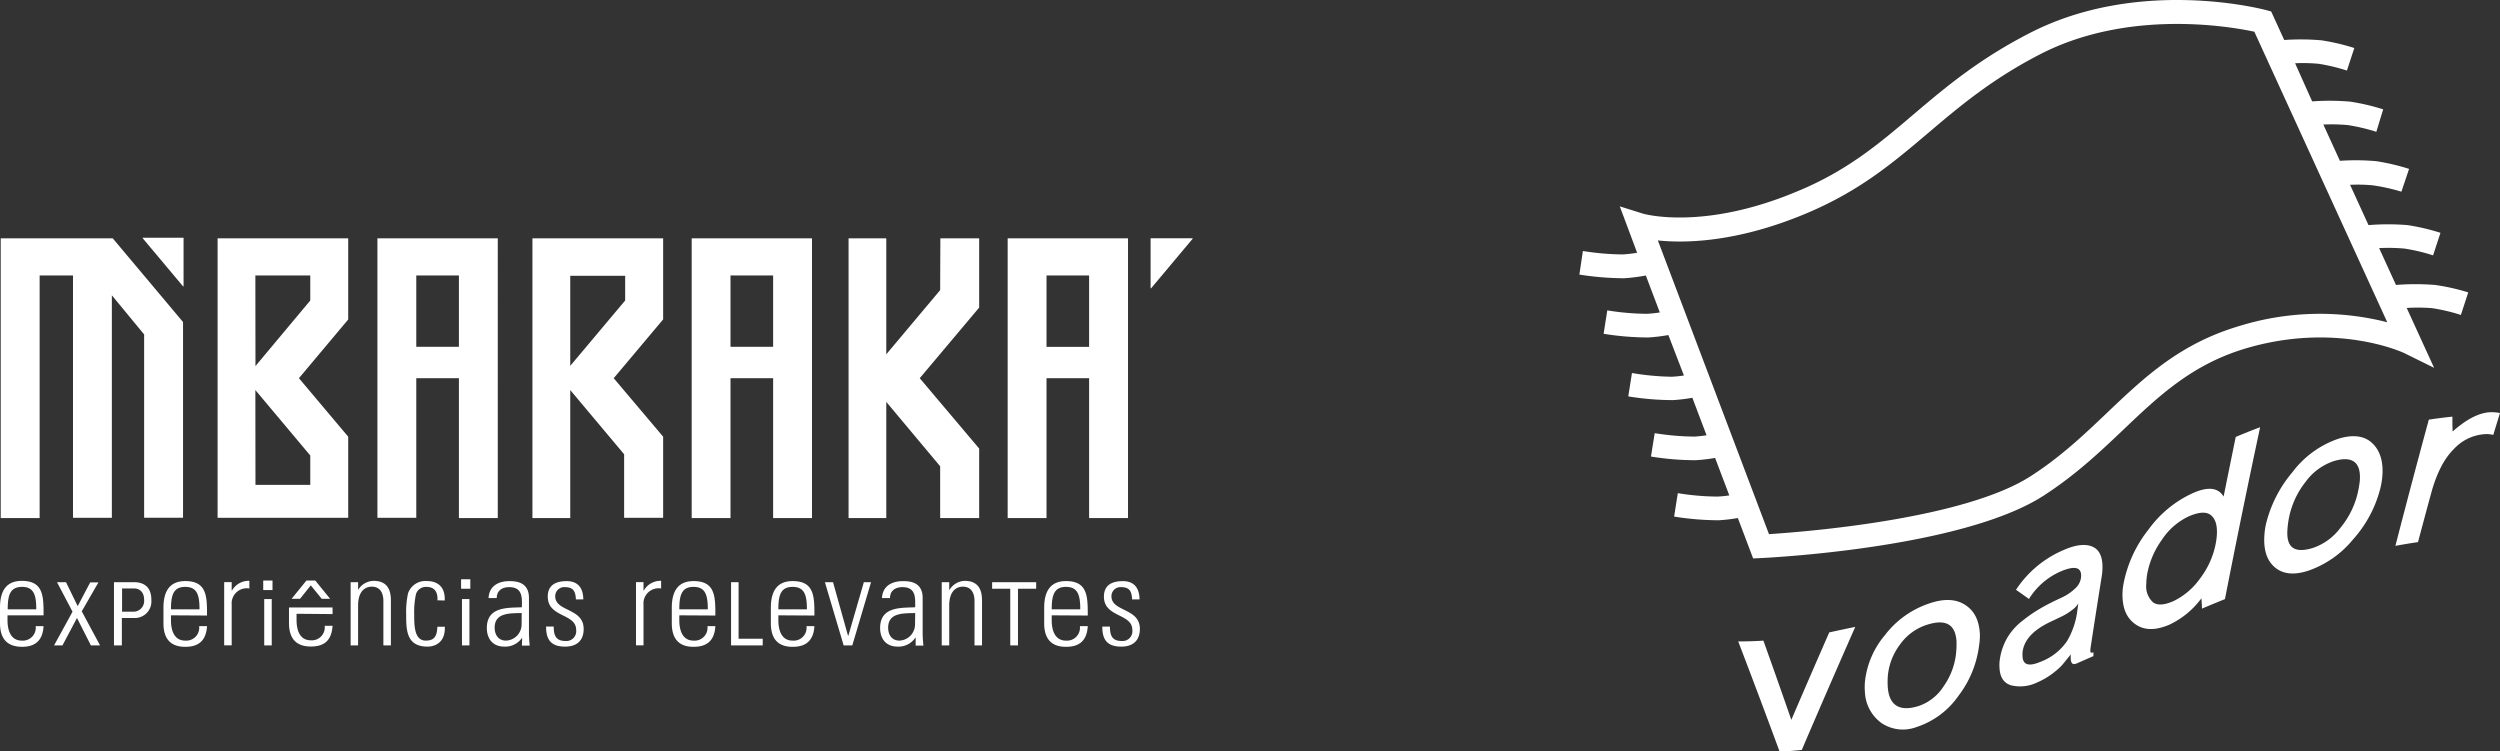
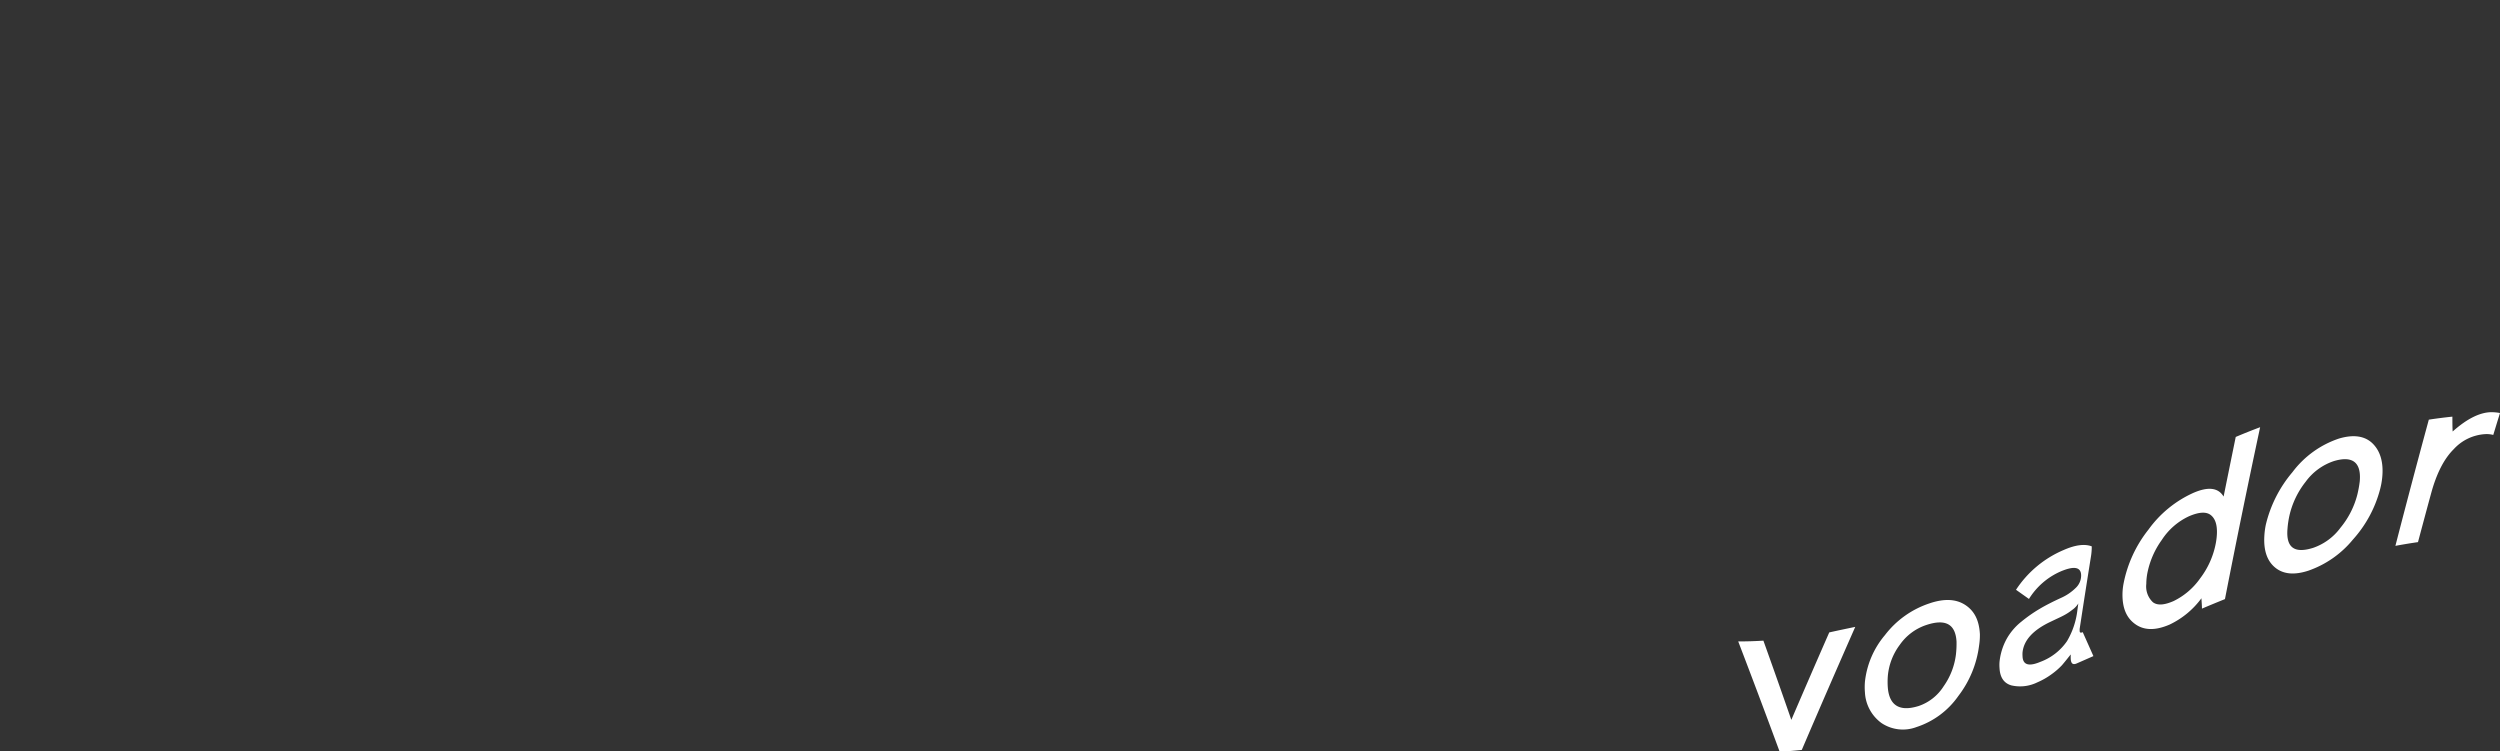
<svg xmlns="http://www.w3.org/2000/svg" viewBox="0 0 482.55 145.05">
  <rect x="0" y="0" width="482.55" height="145.05" fill="#333333" stroke="none" />
  <defs>
    <style>.cls-1{fill:#fff}</style>
  </defs>
  <g id="Camada_2" data-name="Camada 2">
    <g id="Layer_1" data-name="Layer 1">
-       <path class="cls-1" d="M358.1 121q-5.44 12.35-10.32 23.75c-1.42.15-2.84.27-4.27.35q-3.9-10.59-8-21.29 2.43 0 4.86-.15 2.75 7.67 5.39 15.29 3.51-8.19 7.32-16.88c1.66-.37 3.34-.72 5.02-1.07zm23.9 3.63a20.09 20.09 0 01-4 9.71 15.85 15.85 0 01-8.09 6 7.42 7.42 0 01-6.75-.78 7.8 7.8 0 01-3.19-5.9 12.16 12.16 0 010-2.08 16.7 16.7 0 013.87-9 17.88 17.88 0 018.48-6.08c2.87-1 5.2-.91 7 .26s2.7 3 2.84 5.66a13.2 13.2 0 01-.16 2.21zm-11.71 11.66a9.21 9.21 0 004.88-3.84 13.45 13.45 0 002.37-6.17 18.77 18.77 0 00.11-2.45c-.21-3.41-2.16-4.41-5.84-3.19a10.11 10.11 0 00-5.11 3.82 11.75 11.75 0 00-2.31 6 14.72 14.72 0 000 2.31c.3 3.4 2.27 4.64 5.89 3.52zm33.78-9.65l-3.23 1.42c-.75.33-1.13 0-1.15-1a4.42 4.42 0 010-.49v-.25q-1 1.27-1.68 2.07a13.7 13.7 0 01-2 1.74 14 14 0 01-2.79 1.59 7.51 7.51 0 01-5 .57c-1.42-.42-2.18-1.53-2.27-3.34a7.46 7.46 0 010-1.21 11.66 11.66 0 011.33-4.34 11.31 11.31 0 012.9-3.42 28.14 28.14 0 013.52-2.46q1.68-1 4.24-2.17a9.42 9.42 0 002.63-1.79 3.29 3.29 0 001.13-2.46c0-1.67-1.34-1.92-4-.78a13.6 13.6 0 00-6.07 5.29l-2.5-1.77a20.64 20.64 0 019.18-7.67c2.26-1 4.08-1.23 5.44-.71s2.05 1.81 2.07 3.88a11.49 11.49 0 01-.16 2q-1.12 7-2.17 13.9a2.84 2.84 0 000 .45c0 .31.2.38.59.21zm-10.26 1.12a10.79 10.79 0 005.16-4 15.16 15.16 0 002-5.91c.06-.46.12-.91.19-1.37a4.25 4.25 0 01-1.18 1.24 10.31 10.31 0 01-1.35.91c-.36.21-.93.49-1.69.84l-1.22.58c-3.3 1.58-5.08 3.52-5.33 5.87a5.21 5.21 0 000 .73c.05 1.68 1.19 2.05 3.42 1.11zm20.89-25.54a21.61 21.61 0 018.72-7.11c2.8-1.2 4.74-1 5.78.74q1.16-5.75 2.34-11.51 2.35-1 4.71-1.88-3.56 16.64-6.79 33.18c-1.48.6-3 1.22-4.44 1.84 0-.67-.07-1.34-.1-2a16.34 16.34 0 01-6.13 5.07c-2.65 1.15-4.82 1.16-6.53 0s-2.58-3-2.58-5.75a11.67 11.67 0 01.18-2 24.12 24.12 0 014.84-10.58zm4.88 13.78a13.48 13.48 0 005.09-4.36 16.1 16.1 0 003-6.66 12.55 12.55 0 00.24-2q.09-2.57-1.2-3.57t-4.15.22a12.56 12.56 0 00-5.29 4.59 16.3 16.3 0 00-2.8 6.48 11.44 11.44 0 00-.19 2 4.18 4.18 0 001.26 3.53q1.28 1 4.04-.23zm39.83-21.58a23.32 23.32 0 01-5.26 9.74 19.31 19.31 0 01-8.61 6c-2.65.86-4.76.69-6.33-.56s-2.3-3.26-2.15-6.07a14.52 14.52 0 01.29-2.26 24.37 24.37 0 015.12-10.11 18.61 18.61 0 019-6.51c2.87-.85 5.06-.49 6.54 1s2.08 3.69 1.81 6.48a14.54 14.54 0 01-.41 2.29zm-12.88 11.31a11 11 0 005.23-3.87 16.38 16.38 0 003.24-6.34 21.44 21.44 0 00.48-2.61c.32-3.64-1.36-5-5-3.91a11.06 11.06 0 00-5.45 4 16.35 16.35 0 00-3.14 6.59 18.35 18.35 0 00-.36 2.49c-.31 3.66 1.38 4.81 5 3.65zm34.3-26.17a9 9 0 011.72.16c-.44 1.41-.87 2.82-1.3 4.23a5 5 0 00-1.62-.15 8.92 8.92 0 00-6 2.89c-1.87 1.84-3.33 4.7-4.37 8.52-.86 3.14-1.7 6.29-2.54 9.43-1.45.21-2.91.45-4.36.72q3.14-12.18 6.45-24.36c1.52-.23 3-.42 4.55-.58 0 1 0 1.91.05 2.87 2.73-2.44 5.23-3.69 7.42-3.73z" />
-       <path class="cls-1" d="M469.43 59.48a35.64 35.64 0 015.57 1.31l1.42-4.35A40.85 40.85 0 00470 55a47.52 47.52 0 00-7.53 0l-3.25-7.11a34.88 34.88 0 014.89.09 35.64 35.64 0 015.52 1.31l1.43-4.35a41.45 41.45 0 00-6.36-1.49 46.35 46.35 0 00-7.53 0l-3.56-7.78a31.7 31.7 0 014.37.1 37 37 0 015.54 1.23l1.48-4.4a41.52 41.52 0 00-6.35-1.49 44.65 44.65 0 00-7-.07l-3.2-7a35.22 35.22 0 014.71.1 37.56 37.56 0 015.52 1.3l1.32-4.33a41.52 41.52 0 00-6.35-1.49 46.59 46.59 0 00-7.36-.05L443 12.21a32.41 32.41 0 014.52.1 35.64 35.64 0 015.48 1.31l1.43-4.35a41.45 41.45 0 00-6.36-1.49 46.59 46.59 0 00-7.17-.06l-2.52-5.51-1.05-.28c-1-.26-24.63-6.31-45.53 4.44-9.92 5.09-16.33 10.52-22.52 15.77C362.73 27.7 356.53 33 346.75 37c-18.05 7.54-29.4 4.3-29.61 4.24l-4.49-1.41 3.35 8.96a25.32 25.32 0 01-2.79.32 50.34 50.34 0 01-7.68-.66l-.68 4.55a57.21 57.21 0 008.62.71 35 35 0 004.21-.53l2.7 7.13c-.8.12-1.66.22-2.47.26a49.07 49.07 0 01-7.67-.66l-.71 4.52a55.59 55.59 0 008.62.71 33.78 33.78 0 003.88-.47l3 7.81c-.76.11-1.57.2-2.33.24A50.2 50.2 0 01315 72l-.71 4.51a53.89 53.89 0 008.61.72 32.28 32.28 0 003.76-.45l2.74 7.24c-.76.11-1.57.21-2.35.25a50.18 50.18 0 01-7.66-.66l-.72 4.51a53.22 53.22 0 008.62.71 32.34 32.34 0 003.76-.44l2.74 7.23a21.82 21.82 0 01-2.27.23 49.07 49.07 0 01-7.67-.66l-.71 4.52a54.45 54.45 0 008.62.71 31.48 31.48 0 003.68-.43l2.95 7.8 1.66-.08c1.57-.08 38.64-1.92 54.35-12 6.2-4 10.91-8.45 15.47-12.79 6.77-6.44 13.16-12.52 23.48-15.63 17.65-5.29 30.65.82 30.75.88l5.73 2.83-5.29-11.56a34.88 34.88 0 014.89.04zM432 63c-11.36 3.42-18.14 9.87-25.32 16.7-4.4 4.19-8.95 8.52-14.78 12.25-12.89 8.25-43.06 10.67-50.45 11.15L320 46.41c5.28.55 15.23.39 28.49-5.15 10.44-4.36 16.9-9.84 23.73-15.63 6-5.08 12.2-10.34 21.65-15.2 17-8.72 36.6-5.31 41.26-4.31l25.66 56.08A52.68 52.68 0 00432 63zM42 99.94h25.21V84.29L57.7 73l9.51-11.33V46H42zm7.29-46.77h10.6V58L49.31 70.66zm0 22.12l10.6 12.63v5.67H49.31zM194.5 46v54h7.5V73h8.22v27h7.51V46zm15.72 20.95H202V53.17h8.22zM.14 46v54h7.51V53.17h6.44v46.77h7.5V57l6.23 7.55v35.39h7.51V62.16L21.76 46zm102.63 54h7.3V75.29l10.4 12.39v12.26H128V84.29L118.46 73 128 61.65V46h-25.23zm7.3-46.77h10.6V58l-10.6 12.62zM133.51 100H141V73h8.23v27h7.5V46h-23.22zM141 53.17h8.23v13.77H141zM72.85 99.94h7.5V73h8.23v27h7.5V46H72.85zm7.5-46.77h8.23v13.77h-8.23zM181.47 56l-10.4 12.39V46h-7.28v54h7.28V77.57L181.47 90v10H189V86.58L177.53 73 189 59.37V46h-7.49zm40.62-10.01v9.65h.1l8.01-9.55v-.1h-8.11zm-194.54-.1v.1l7.78 9.28h.1v-9.38h-7.88zm-26.1 72.88v.94c0 1.69.46 3.94 2.76 3.94a2.5 2.5 0 002.68-2.8h1.52c-.17 2.94-1.76 4-4.2 4C2.1 124.81 0 124 0 120.27v-3c0-3.53 1.47-5.15 4.21-5.15 4.2 0 4.2 3 4.2 6.65zM7 117.61c0-2.7-.43-4.33-2.75-4.33s-2.76 1.63-2.76 4.33zm7 .46l-3-5.7h1.74L15 117l2.41-4.59H19L15.78 118l3.53 6.57h-1.77l-2.68-5.29-2.8 5.29h-1.62zm19 .7v.94c0 1.69.46 3.94 2.76 3.94a2.5 2.5 0 002.68-2.8h1.52c-.17 2.94-1.77 4-4.2 4-2.11 0-4.21-.85-4.21-4.54v-3c0-3.53 1.47-5.15 4.21-5.15 4.2 0 4.2 3 4.2 6.65zm5.51-1.16c0-2.7-.43-4.33-2.75-4.33S33 114.91 33 117.61zm6.21-3.61h.05a3.71 3.71 0 013.36-1.89v1.48a2.92 2.92 0 00-3.41 3.12v7.85h-1.45v-12.2h1.45zm6.09-.11v-1.84h1.79v1.84zm.19 10.68v-8.94h1.45v8.94zm18.12 0h-1.44v-12.2h1.44v1.5a3.55 3.55 0 013-1.75c3 0 3.33 2.25 3.33 3.85v8.6H74V116c0-1.43-.55-2.76-2.24-2.76-1.31 0-2.64.9-2.64 3.63zm15.32-8.7c.08-1.52-.48-2.59-2.15-2.59a2 2 0 00-2 1.41 16.23 16.23 0 00-.34 3.84c0 2.2 0 5.12 2.24 5.12 1.91 0 2.15-1.21 2.23-2.68h1.44c.13 3.28-2.19 3.84-3.33 3.84-4.13 0-4.13-3.26-4.13-6.28a16.42 16.42 0 01.36-4 3.53 3.53 0 013.68-2.37c2.1 0 3.52 1.19 3.4 3.75zm4.56-2.23v-1.83h1.78v1.83zm.17 10.93v-8.94h1.44v8.94zm11.62-1.5a3.92 3.92 0 01-3.46 1.74c-2.17 0-3.36-1.47-3.36-3.6 0-4.28 4.3-3.84 6.77-4v-1c0-1.79-.53-2.88-2.47-2.88-1.32 0-2.39.66-2.39 2.11H94.3c.12-2.35 1.93-3.27 4-3.27 1.24 0 3.8.12 3.8 3.24v6.14a27 27 0 00.14 3.07h-1.5zm-.09-4.74c-2.08.07-5.22-.17-5.22 2.81 0 1.38.7 2.51 2.2 2.51a3.13 3.13 0 003-3.09zm8.36 6.48c-2.64 0-3.67-1.28-3.65-3.87h1.47c0 1.67.39 2.78 2.25 2.78a1.9 1.9 0 002.08-2.15c0-3.19-5.48-2.36-5.48-6.4 0-2.25 1.54-3 3.67-3 2.42 0 3.19 1.67 3.19 3.53h-1.43c-.07-1.55-.48-2.37-2.12-2.37a1.74 1.74 0 00-1.87 1.77c0 3 5.49 2.22 5.49 6.3 0 2.25-1.33 3.41-3.6 3.41zM124.21 114h.05a3.7 3.7 0 013.35-1.89v1.48a2.92 2.92 0 00-3.4 3.12v7.85h-1.45v-12.2h1.45zm6.91 4.77v.94c0 1.69.46 3.94 2.75 3.94a2.49 2.49 0 002.68-2.8h1.53c-.17 2.94-1.77 4-4.21 4-2.1 0-4.2-.85-4.2-4.54v-3c0-3.53 1.47-5.15 4.2-5.15 4.21 0 4.21 3 4.21 6.65zm5.5-1.16c0-2.7-.43-4.33-2.75-4.33s-2.75 1.63-2.75 4.33zm4.49 6.96v-12.2h1.45v10.92h4.66v1.28zm9.13-5.8v.94c0 1.69.46 3.94 2.75 3.94a2.49 2.49 0 002.68-2.8h1.53c-.18 2.94-1.77 4-4.21 4-2.1 0-4.2-.85-4.2-4.54v-3c0-3.53 1.47-5.15 4.2-5.15 4.21 0 4.21 3 4.21 6.65zm5.51-1.16c0-2.7-.44-4.33-2.76-4.33s-2.75 1.63-2.75 4.33zm7.94 5.12h.05l3-10.36h1.39l-3.62 12.2h-1.67l-3.62-12.2h1.57zm13.05.34h-.05a3.9 3.9 0 01-3.45 1.74c-2.18 0-3.36-1.47-3.36-3.6 0-4.28 4.3-3.84 6.77-4v-1c0-1.79-.54-2.88-2.47-2.88-1.33 0-2.39.66-2.39 2.11h-1.55c.12-2.35 1.93-3.27 4.06-3.27 1.23 0 3.79.12 3.79 3.24v6.14a25.24 25.24 0 00.15 3.07h-1.5zm-.09-4.74c-2.08.07-5.22-.17-5.22 2.81 0 1.38.7 2.51 2.19 2.51a3.14 3.14 0 003-3.09zm6.57 6.24h-1.45v-12.2h1.45v1.5h.05a3.52 3.52 0 012.94-1.75c3 0 3.34 2.25 3.34 3.85v8.6h-1.45V116c0-1.43-.56-2.76-2.25-2.76-1.31 0-2.63.9-2.63 3.63zm16.78-12.2v1.27h-3.51v10.93H195v-10.93h-3.5v-1.27zm3 6.4v.94c0 1.69.47 3.94 2.76 3.94a2.5 2.5 0 002.68-2.8h1.52c-.16 2.94-1.76 4-4.2 4-2.11 0-4.21-.85-4.21-4.54v-3c0-3.53 1.47-5.15 4.21-5.15 4.2 0 4.2 3 4.2 6.65zm5.51-1.16c0-2.7-.44-4.33-2.75-4.33s-2.76 1.63-2.76 4.33zm7.91 7.2c-2.64 0-3.68-1.28-3.65-3.87h1.47c0 1.67.39 2.78 2.25 2.78a1.89 1.89 0 002.07-2.15c0-3.19-5.48-2.36-5.48-6.4 0-2.25 1.55-3 3.67-3 2.42 0 3.2 1.67 3.2 3.53h-1.43c-.07-1.55-.48-2.37-2.13-2.37a1.74 1.74 0 00-1.86 1.77c0 3 5.49 2.22 5.49 6.3-.02 2.25-1.33 3.41-3.6 3.41zm-152.23-6.28v-1.28h-8.41v3c0 3.69 2.11 4.54 4.21 4.54 2.44 0 4-1 4.2-4h-1.52a2.5 2.5 0 01-2.68 2.8c-2.3 0-2.75-2.25-2.75-3.94v-1.18zm-6.28-2.95h-1.63l2.87-3.53h1.7l2.87 3.53H62.1l-2.11-2.59-2.08 2.59zm-32.11-3.21H22v12.2h1.52v-5.29h2.24a3.2 3.2 0 003.46-3.39c.02-2.89-1.76-3.52-3.42-3.52zm-.24 5.69h-2v-4.47H26c.36 0 1.82.2 1.82 2.22a2.07 2.07 0 01-2.26 2.25z" />
+       <path class="cls-1" d="M358.1 121q-5.44 12.35-10.32 23.75c-1.42.15-2.84.27-4.27.35q-3.9-10.59-8-21.29 2.43 0 4.86-.15 2.75 7.67 5.39 15.29 3.51-8.19 7.32-16.88c1.66-.37 3.34-.72 5.02-1.07zm23.9 3.63a20.09 20.09 0 01-4 9.71 15.85 15.85 0 01-8.09 6 7.42 7.42 0 01-6.75-.78 7.8 7.8 0 01-3.19-5.9 12.16 12.16 0 010-2.08 16.7 16.7 0 013.87-9 17.88 17.88 0 018.48-6.08c2.87-1 5.2-.91 7 .26s2.7 3 2.84 5.66a13.2 13.2 0 01-.16 2.21zm-11.71 11.66a9.21 9.21 0 004.88-3.84 13.45 13.45 0 002.37-6.17 18.77 18.77 0 00.11-2.45c-.21-3.41-2.16-4.41-5.84-3.19a10.11 10.11 0 00-5.11 3.82 11.75 11.75 0 00-2.31 6 14.72 14.72 0 000 2.31c.3 3.4 2.27 4.64 5.89 3.52zm33.78-9.65l-3.23 1.42c-.75.33-1.13 0-1.15-1a4.42 4.42 0 010-.49v-.25q-1 1.27-1.68 2.07a13.7 13.7 0 01-2 1.74 14 14 0 01-2.79 1.59 7.51 7.51 0 01-5 .57c-1.42-.42-2.18-1.53-2.27-3.34a7.46 7.46 0 010-1.21 11.66 11.66 0 011.33-4.34 11.31 11.31 0 012.9-3.42 28.14 28.14 0 013.52-2.46q1.68-1 4.24-2.17a9.42 9.42 0 002.63-1.79 3.29 3.29 0 001.13-2.46c0-1.67-1.34-1.92-4-.78a13.6 13.6 0 00-6.07 5.29l-2.5-1.77a20.64 20.64 0 019.18-7.67c2.26-1 4.08-1.23 5.44-.71a11.49 11.49 0 01-.16 2q-1.12 7-2.17 13.9a2.84 2.84 0 000 .45c0 .31.2.38.59.21zm-10.26 1.12a10.79 10.79 0 005.16-4 15.16 15.16 0 002-5.91c.06-.46.12-.91.19-1.37a4.25 4.25 0 01-1.18 1.24 10.31 10.31 0 01-1.35.91c-.36.21-.93.49-1.69.84l-1.22.58c-3.3 1.58-5.08 3.52-5.33 5.87a5.21 5.21 0 000 .73c.05 1.68 1.19 2.05 3.42 1.11zm20.89-25.54a21.61 21.61 0 018.72-7.11c2.8-1.2 4.74-1 5.78.74q1.16-5.75 2.34-11.51 2.35-1 4.71-1.88-3.56 16.64-6.79 33.18c-1.48.6-3 1.22-4.44 1.84 0-.67-.07-1.34-.1-2a16.34 16.34 0 01-6.13 5.07c-2.65 1.15-4.82 1.16-6.53 0s-2.58-3-2.58-5.75a11.67 11.67 0 01.18-2 24.12 24.12 0 014.84-10.58zm4.88 13.78a13.48 13.48 0 005.09-4.36 16.1 16.1 0 003-6.66 12.55 12.55 0 00.24-2q.09-2.57-1.2-3.57t-4.15.22a12.56 12.56 0 00-5.29 4.59 16.3 16.3 0 00-2.8 6.48 11.44 11.44 0 00-.19 2 4.18 4.18 0 001.26 3.53q1.28 1 4.04-.23zm39.83-21.58a23.32 23.32 0 01-5.26 9.74 19.31 19.31 0 01-8.61 6c-2.65.86-4.76.69-6.33-.56s-2.3-3.26-2.15-6.07a14.52 14.52 0 01.29-2.26 24.37 24.37 0 015.12-10.11 18.61 18.61 0 019-6.51c2.87-.85 5.06-.49 6.54 1s2.08 3.69 1.81 6.48a14.54 14.54 0 01-.41 2.29zm-12.88 11.31a11 11 0 005.23-3.87 16.38 16.38 0 003.24-6.34 21.44 21.44 0 00.48-2.61c.32-3.64-1.36-5-5-3.91a11.06 11.06 0 00-5.45 4 16.35 16.35 0 00-3.14 6.59 18.35 18.35 0 00-.36 2.49c-.31 3.66 1.38 4.81 5 3.65zm34.3-26.17a9 9 0 011.72.16c-.44 1.41-.87 2.82-1.3 4.23a5 5 0 00-1.62-.15 8.92 8.92 0 00-6 2.89c-1.87 1.84-3.33 4.7-4.37 8.52-.86 3.14-1.7 6.29-2.54 9.43-1.45.21-2.91.45-4.36.72q3.14-12.18 6.45-24.36c1.52-.23 3-.42 4.55-.58 0 1 0 1.91.05 2.87 2.73-2.44 5.23-3.69 7.42-3.73z" />
    </g>
  </g>
</svg>